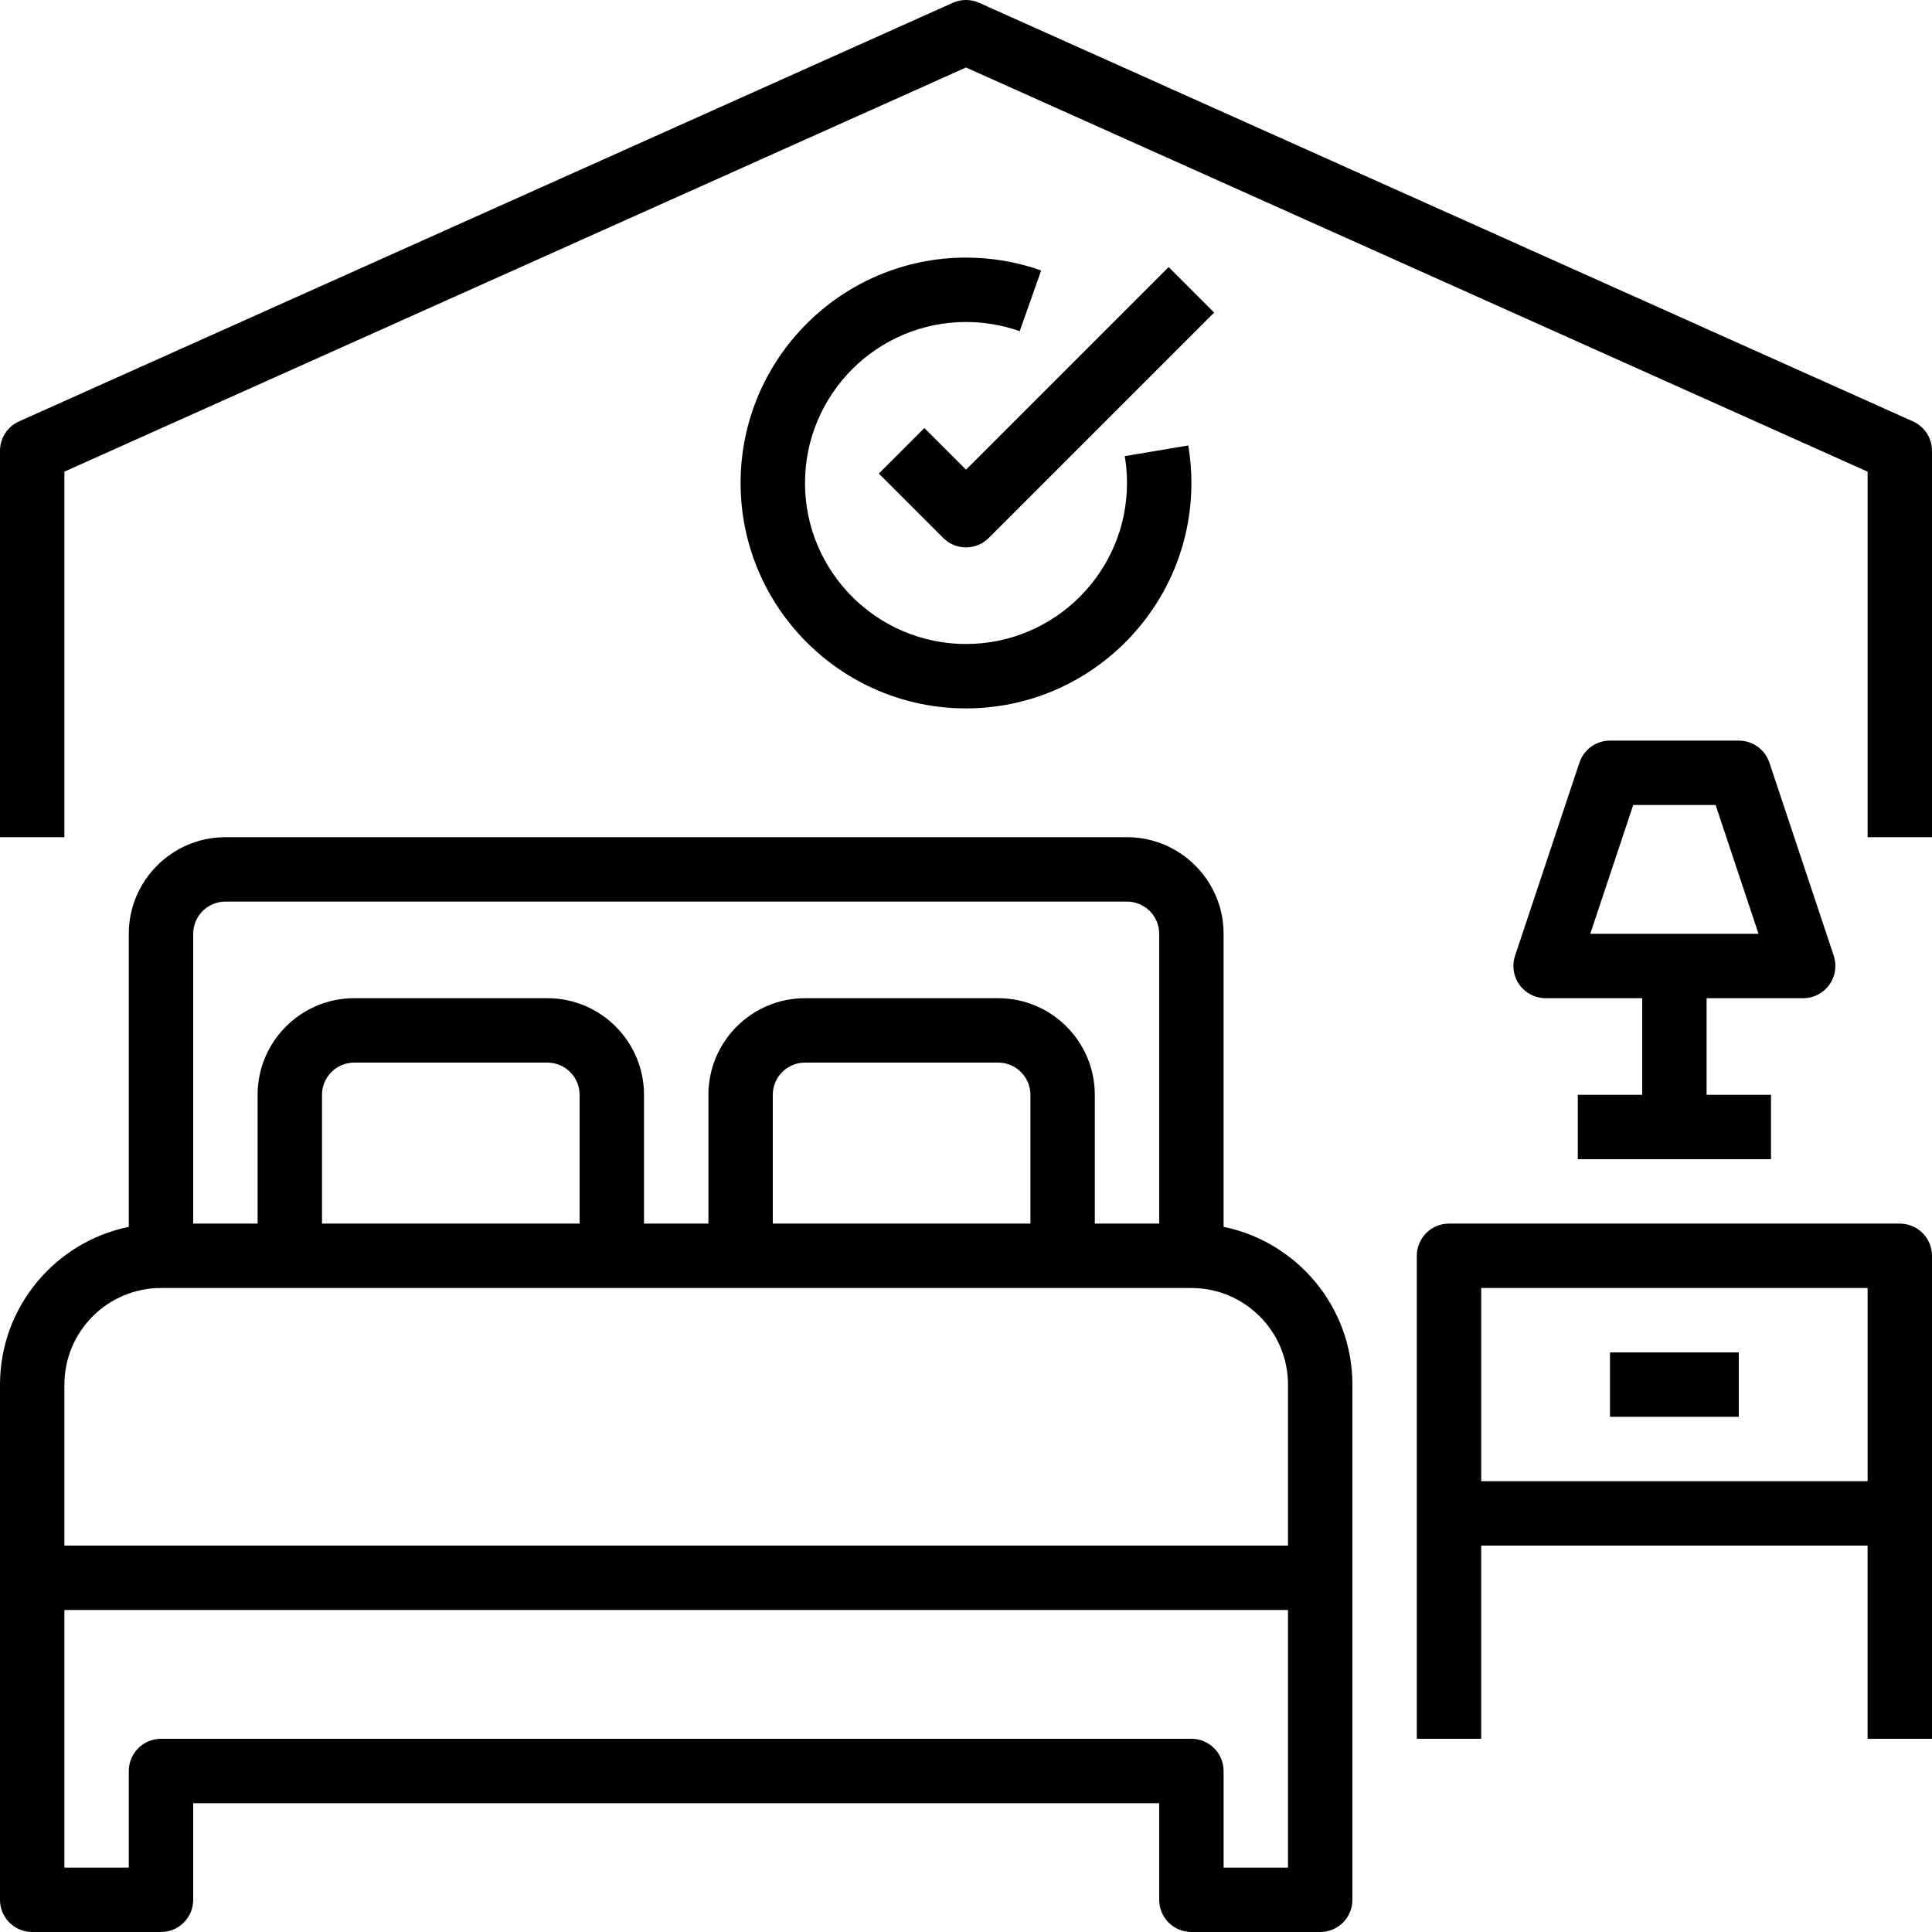
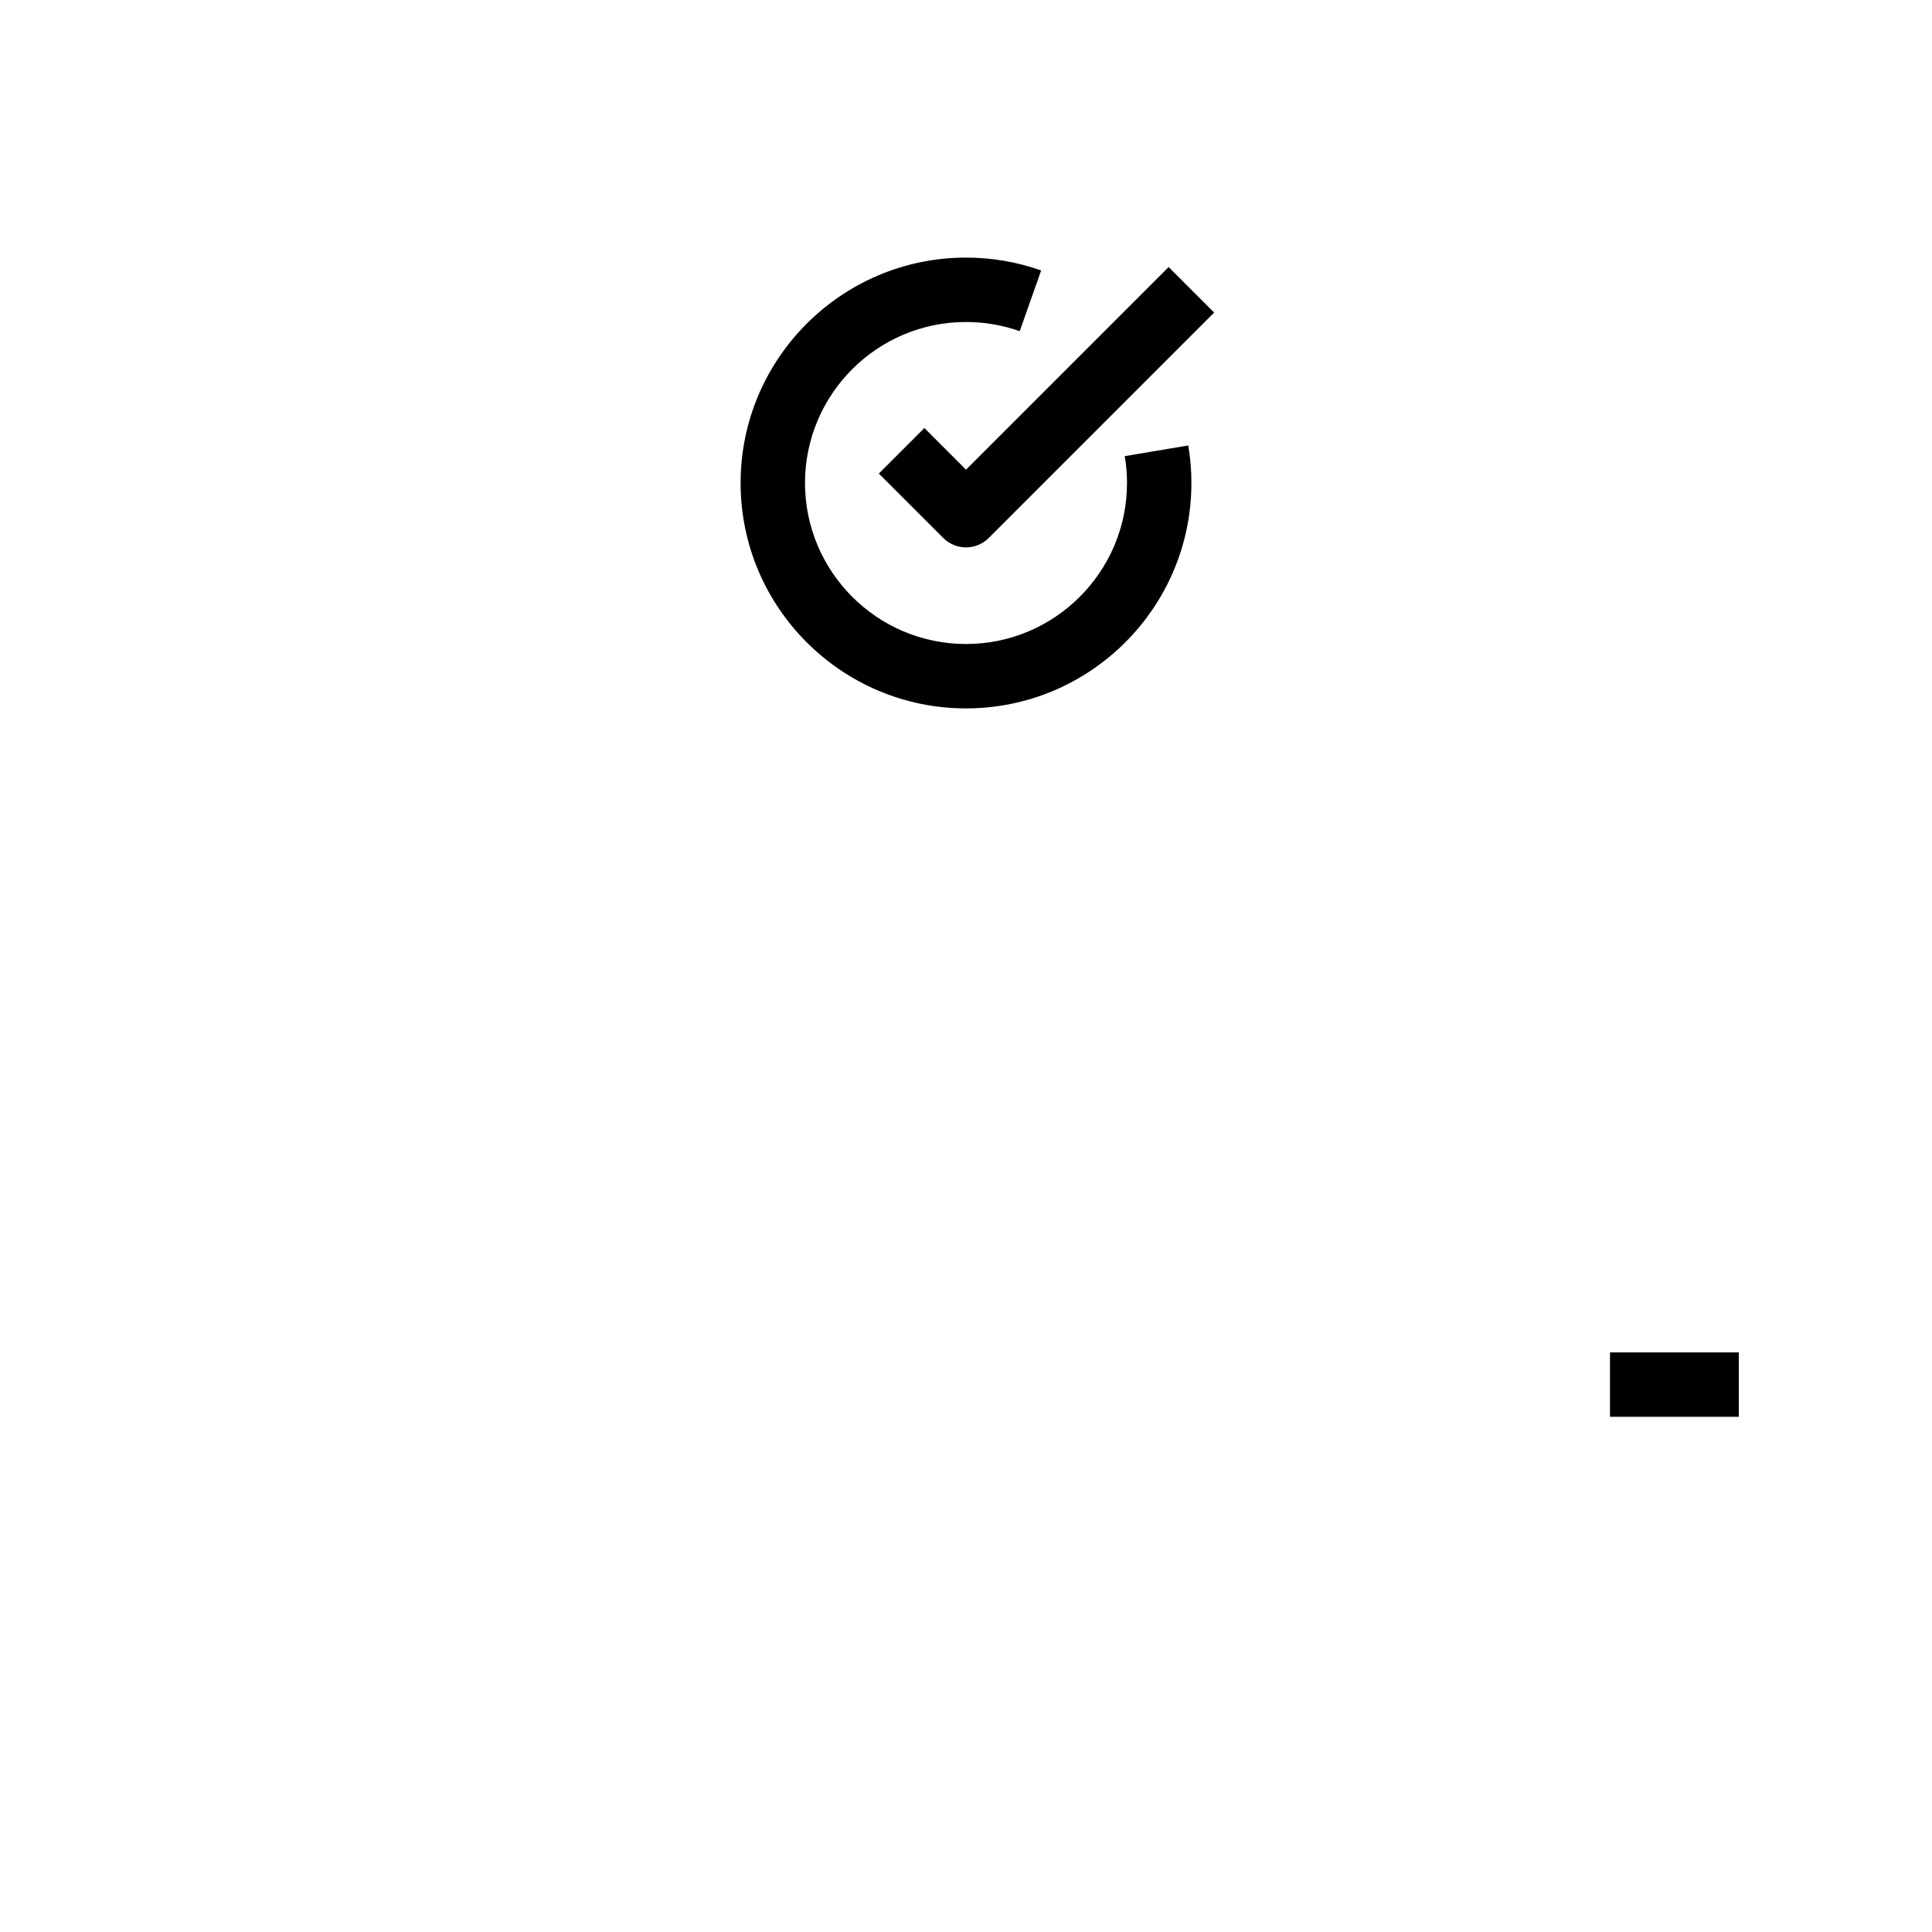
<svg xmlns="http://www.w3.org/2000/svg" id="Capa_1" x="0px" y="0px" viewBox="0 0 480 480" style="enable-background:new 0 0 480 480;" xml:space="preserve">
  <g>
    <g>
-       <path d="M304,304.808V232c0-13.232-10.768-24-24-24H56c-13.232,0-24,10.768-24,24v72.808C13.768,308.528,0,324.688,0,344v48v80   c0,4.416,3.584,8,8,8h32c4.416,0,8-3.584,8-8v-24h240v24c0,4.416,3.584,8,8,8h32c4.416,0,8-3.584,8-8v-80v-48   C336,324.688,322.232,308.528,304,304.808z M48,232c0-4.408,3.592-8,8-8h224c4.408,0,8,3.592,8,8v72h-16v-32   c0-13.232-10.768-24-24-24h-48c-13.232,0-24,10.768-24,24v32h-16v-32c0-13.232-10.768-24-24-24H88c-13.232,0-24,10.768-24,24v32   H48V232z M256,272v32h-64v-32c0-4.408,3.592-8,8-8h48C252.408,264,256,267.592,256,272z M144,272v32H80v-32c0-4.408,3.592-8,8-8   h48C140.408,264,144,267.592,144,272z M320,464h-16v-24c0-4.416-3.584-8-8-8H40c-4.416,0-8,3.584-8,8v24H16v-64h304V464z M320,384   H16v-40c0-13.232,10.768-24,24-24h32h80h32h80h32c13.232,0,24,10.768,24,24V384z" />
-     </g>
+       </g>
  </g>
  <g>
    <g>
-       <path d="M472,304H360c-4.416,0-8,3.584-8,8v64v56h16v-48h96v48h16v-56v-64C480,307.584,476.416,304,472,304z M464,368h-96v-48h96   V368z" />
-     </g>
+       </g>
  </g>
  <g>
    <g>
      <rect x="400" y="336" width="32" height="16" />
    </g>
  </g>
  <g>
    <g>
-       <path d="M455.592,237.464l-16-48C438.496,186.2,435.448,184,432,184h-32c-3.448,0-6.496,2.2-7.592,5.472l-16,48   c-0.816,2.44-0.4,5.12,1.104,7.208c1.504,2.088,3.92,3.32,6.488,3.32h24v24h-16v16h48v-16h-16v-24h24   c2.568,0,4.984-1.232,6.488-3.328C455.992,242.584,456.4,239.904,455.592,237.464z M395.096,232l10.672-32h20.472l10.664,32   H395.096z" />
-     </g>
+       </g>
  </g>
  <g>
    <g>
-       <path d="M475.272,104.696l-232-104c-2.088-0.928-4.464-0.928-6.544,0l-232,104C1.848,105.992,0,108.848,0,112v96h16v-90.824   L240,16.768l224,100.416V208h16v-96C480,108.848,478.152,105.992,475.272,104.696z" />
-     </g>
+       </g>
  </g>
  <g>
    <g>
      <path d="M295.224,110.672l-15.784,2.656c0.376,2.184,0.56,4.424,0.56,6.672c0,22.056-17.944,40-40,40c-22.056,0-40-17.944-40-40   c0-22.056,17.944-40,40-40c4.576,0,9.072,0.768,13.344,2.28l5.328-15.088C252.68,65.072,246.4,64,240,64c-30.88,0-56,25.12-56,56   s25.12,56,56,56s56-25.12,56-56C296,116.864,295.736,113.728,295.224,110.672z" />
    </g>
  </g>
  <g>
    <g>
      <path d="M290.344,66.344L240,116.688l-10.344-10.344l-11.312,11.312l16,16c1.56,1.56,3.608,2.344,5.656,2.344   c2.048,0,4.096-0.784,5.656-2.344l56-56L290.344,66.344z" />
    </g>
  </g>
  <g />
  <g />
  <g />
  <g />
  <g />
  <g />
  <g />
  <g />
  <g />
  <g />
  <g />
  <g />
  <g />
  <g />
  <g />
</svg>